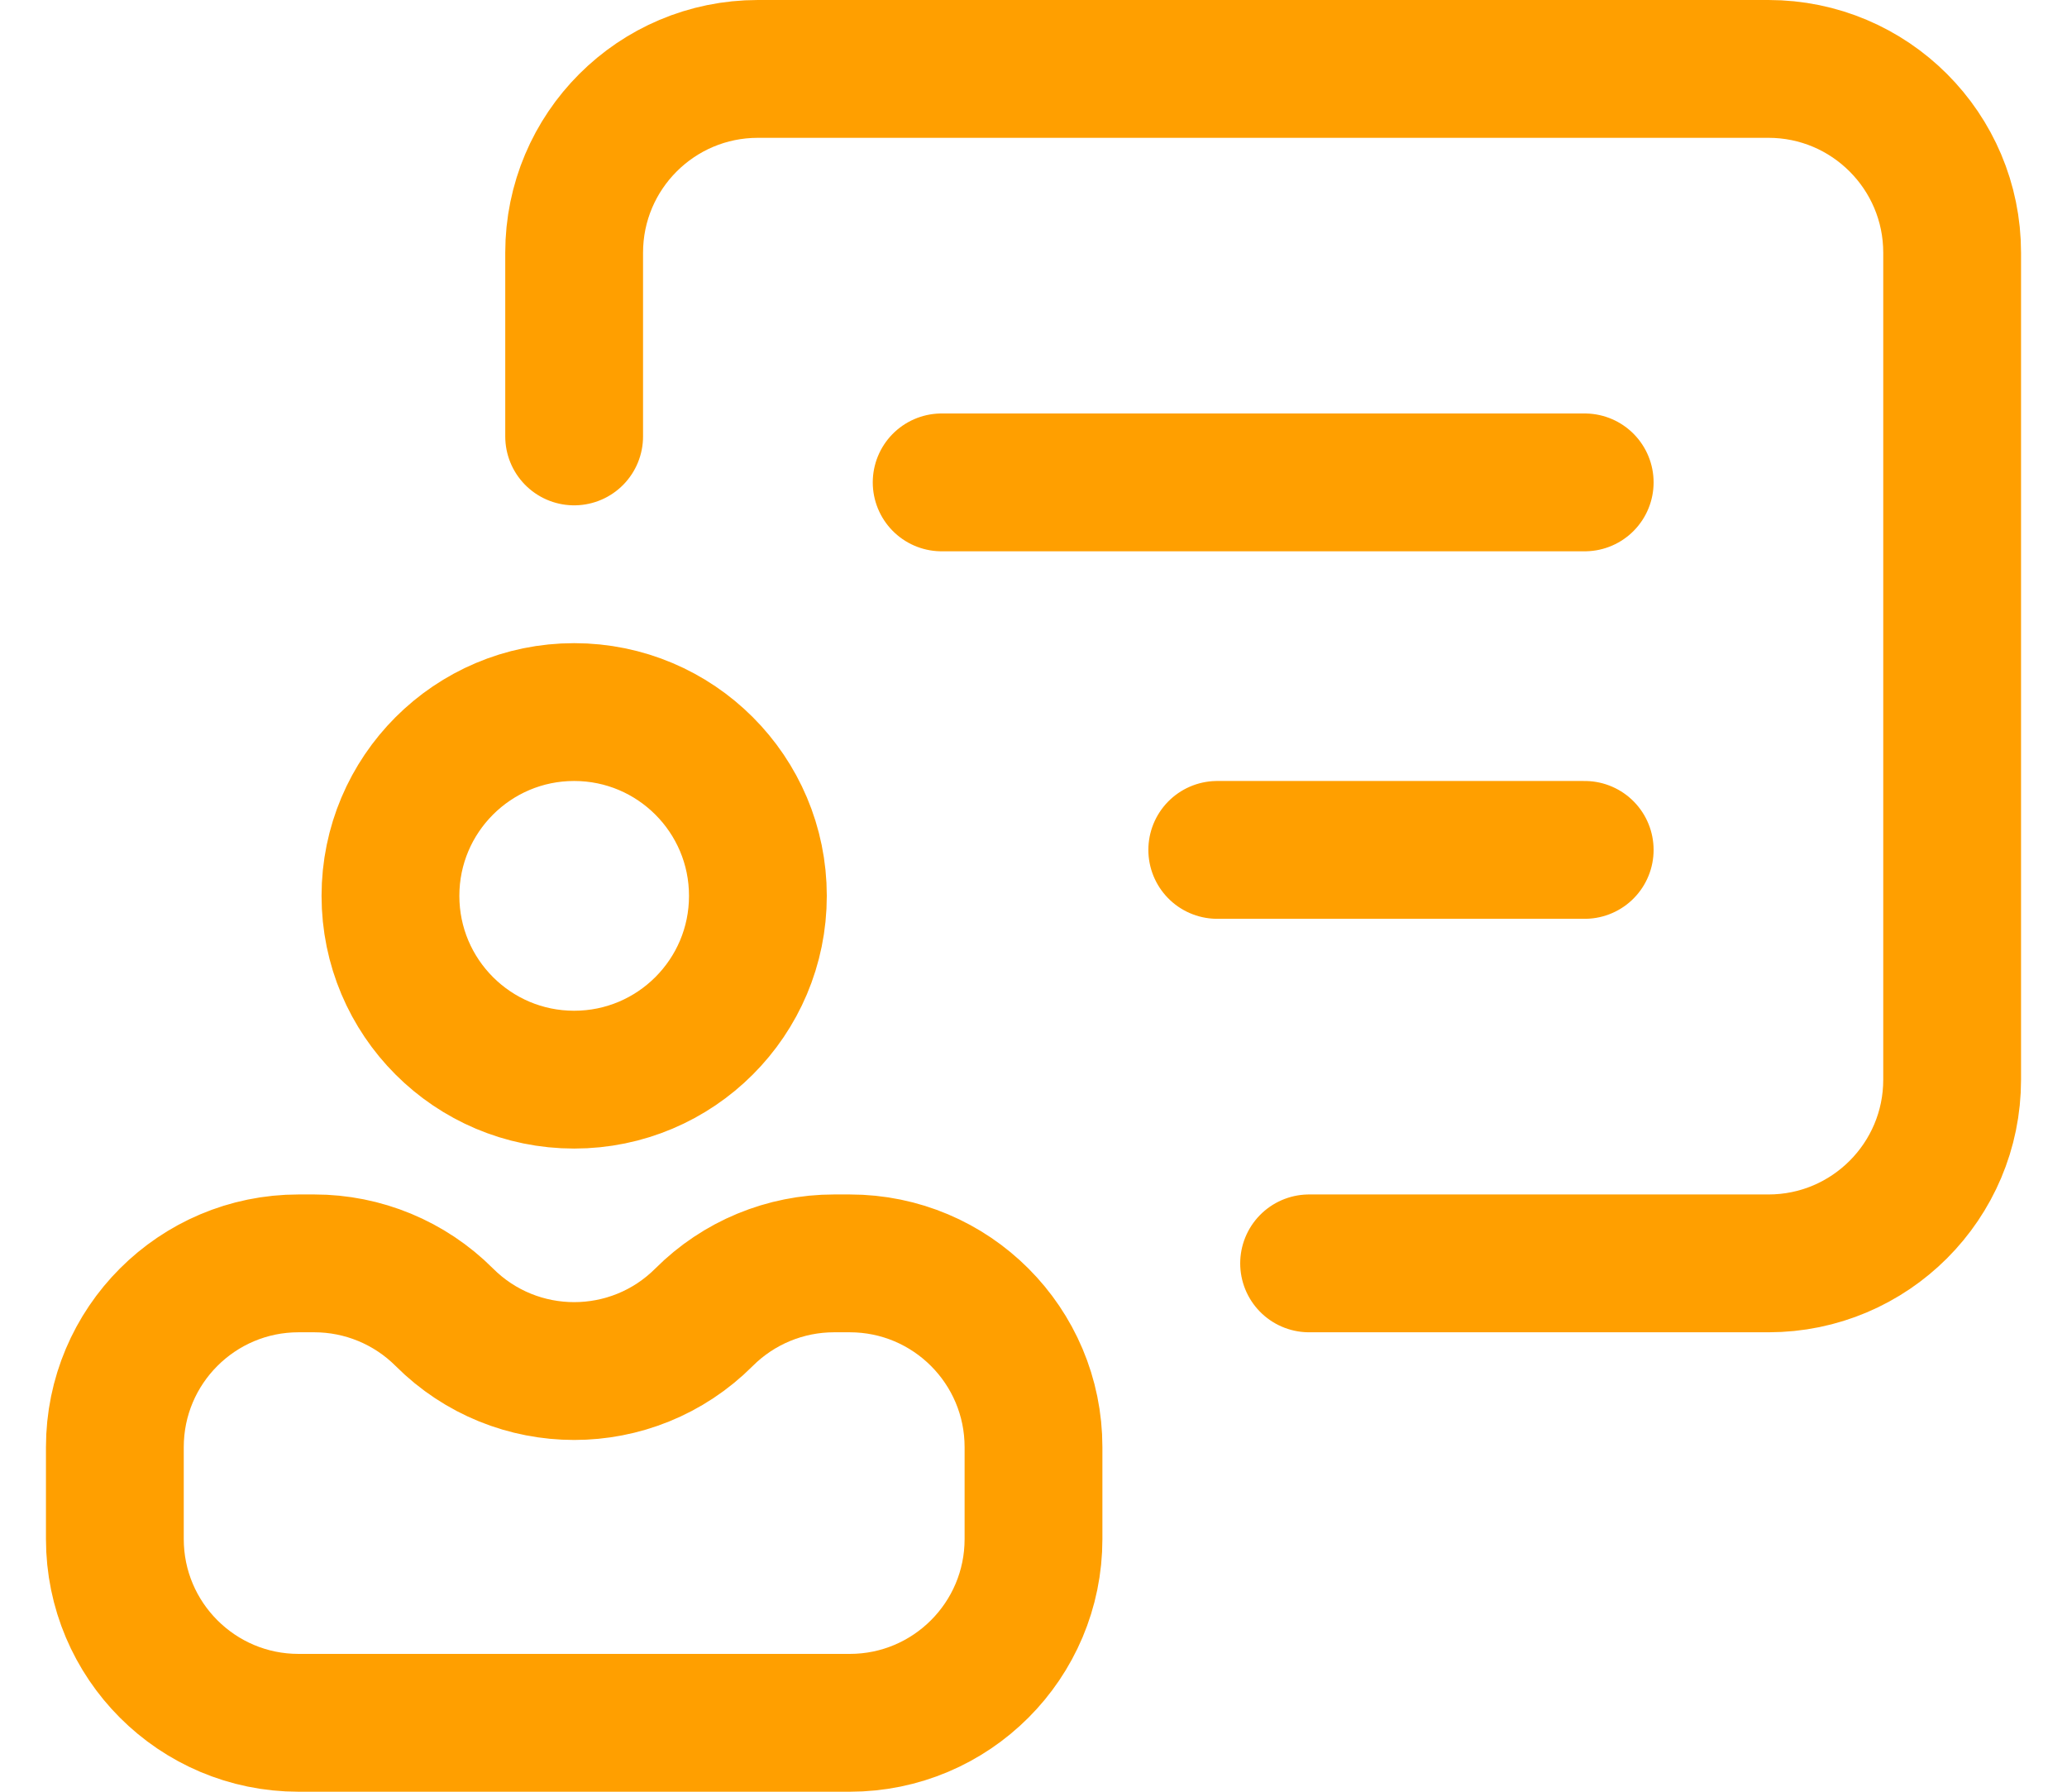
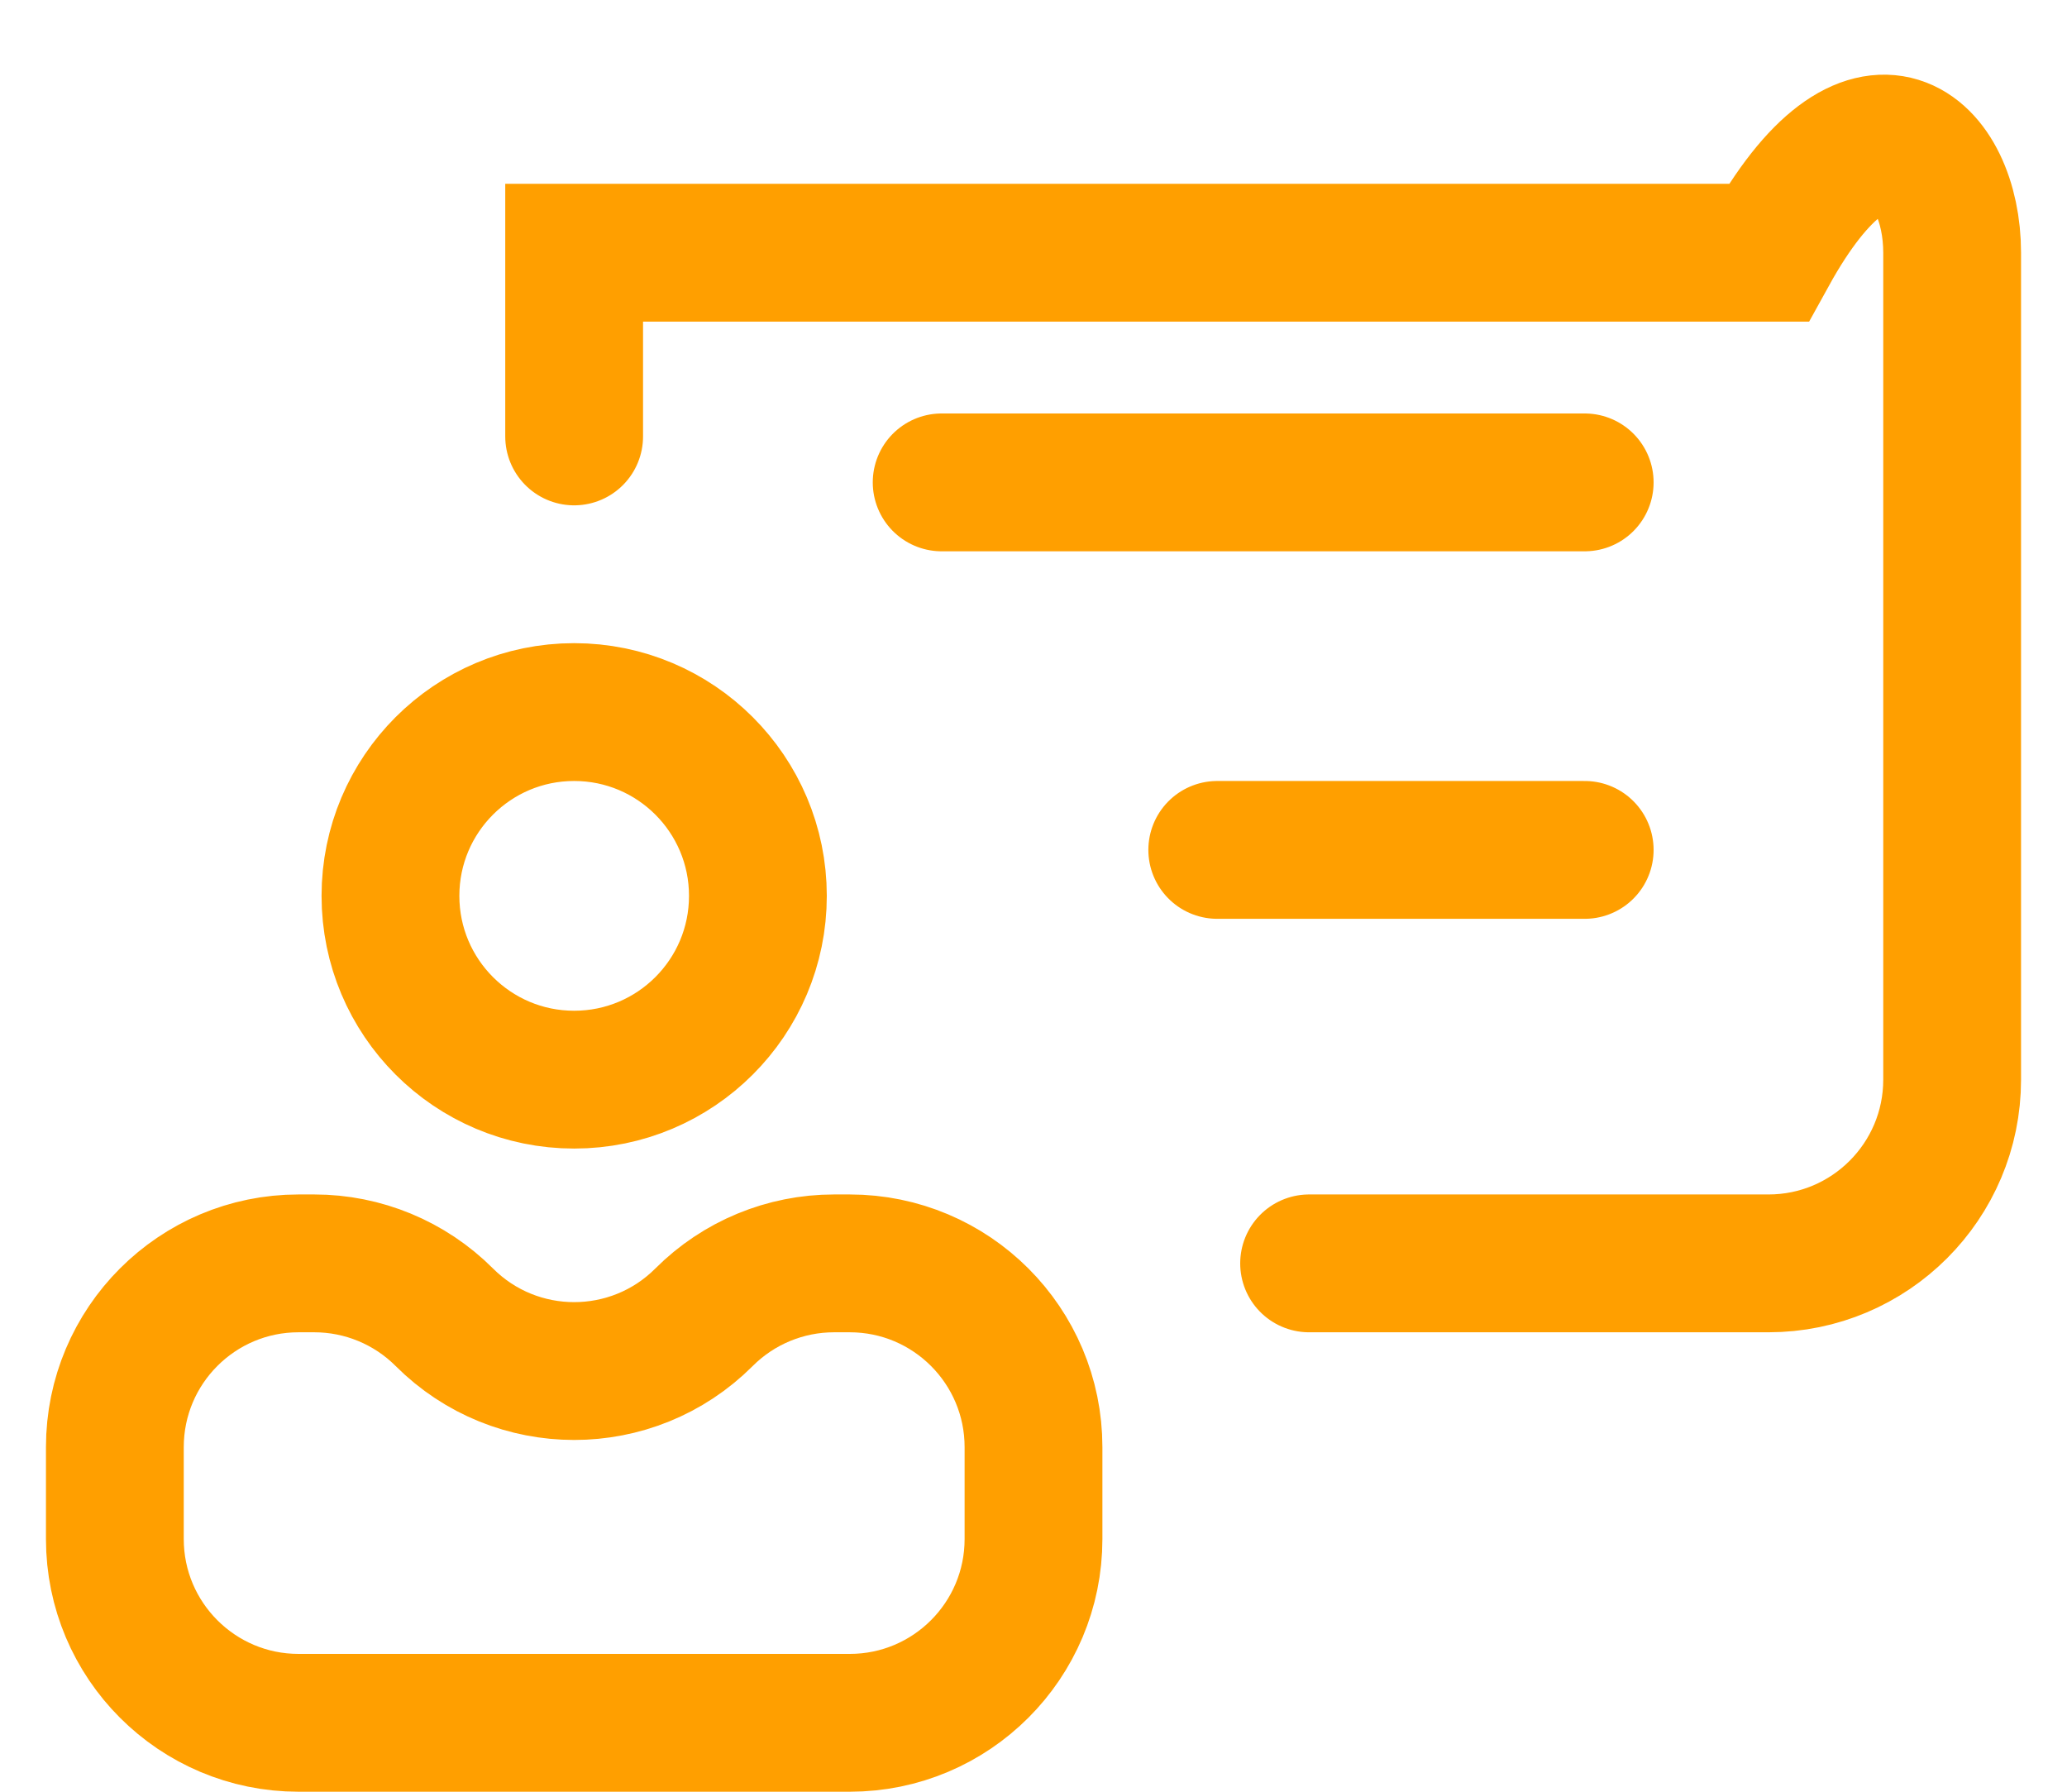
<svg xmlns="http://www.w3.org/2000/svg" width="30" height="26" viewBox="0 0 30 26" fill="none">
-   <path d="M8.333 6.333V3.667C8.333 2.194 9.527 1 11 1H25.667C27.139 1 28.333 2.194 28.333 3.667V15.667C28.333 17.139 27.139 18.333 25.667 18.333H19M13.667 7H23M17.667 12.333H23M6.448 19.114C7.489 20.156 9.178 20.156 10.219 19.114C10.719 18.614 11.397 18.333 12.105 18.333H12.333C13.806 18.333 15 19.527 15 21V22.333C15 23.806 13.806 25 12.333 25H4.333C2.861 25 1.667 23.806 1.667 22.333V21C1.667 19.527 2.861 18.333 4.333 18.333H4.562C5.269 18.333 5.948 18.614 6.448 19.114ZM11 13C11 14.473 9.806 15.667 8.333 15.667C6.861 15.667 5.667 14.473 5.667 13C5.667 11.527 6.861 10.333 8.333 10.333C9.806 10.333 11 11.527 11 13Z" stroke="#FF9F00" stroke-width="2" stroke-linecap="round" />
+   <path d="M8.333 6.333V3.667H25.667C27.139 1 28.333 2.194 28.333 3.667V15.667C28.333 17.139 27.139 18.333 25.667 18.333H19M13.667 7H23M17.667 12.333H23M6.448 19.114C7.489 20.156 9.178 20.156 10.219 19.114C10.719 18.614 11.397 18.333 12.105 18.333H12.333C13.806 18.333 15 19.527 15 21V22.333C15 23.806 13.806 25 12.333 25H4.333C2.861 25 1.667 23.806 1.667 22.333V21C1.667 19.527 2.861 18.333 4.333 18.333H4.562C5.269 18.333 5.948 18.614 6.448 19.114ZM11 13C11 14.473 9.806 15.667 8.333 15.667C6.861 15.667 5.667 14.473 5.667 13C5.667 11.527 6.861 10.333 8.333 10.333C9.806 10.333 11 11.527 11 13Z" stroke="#FF9F00" stroke-width="2" stroke-linecap="round" />
</svg>